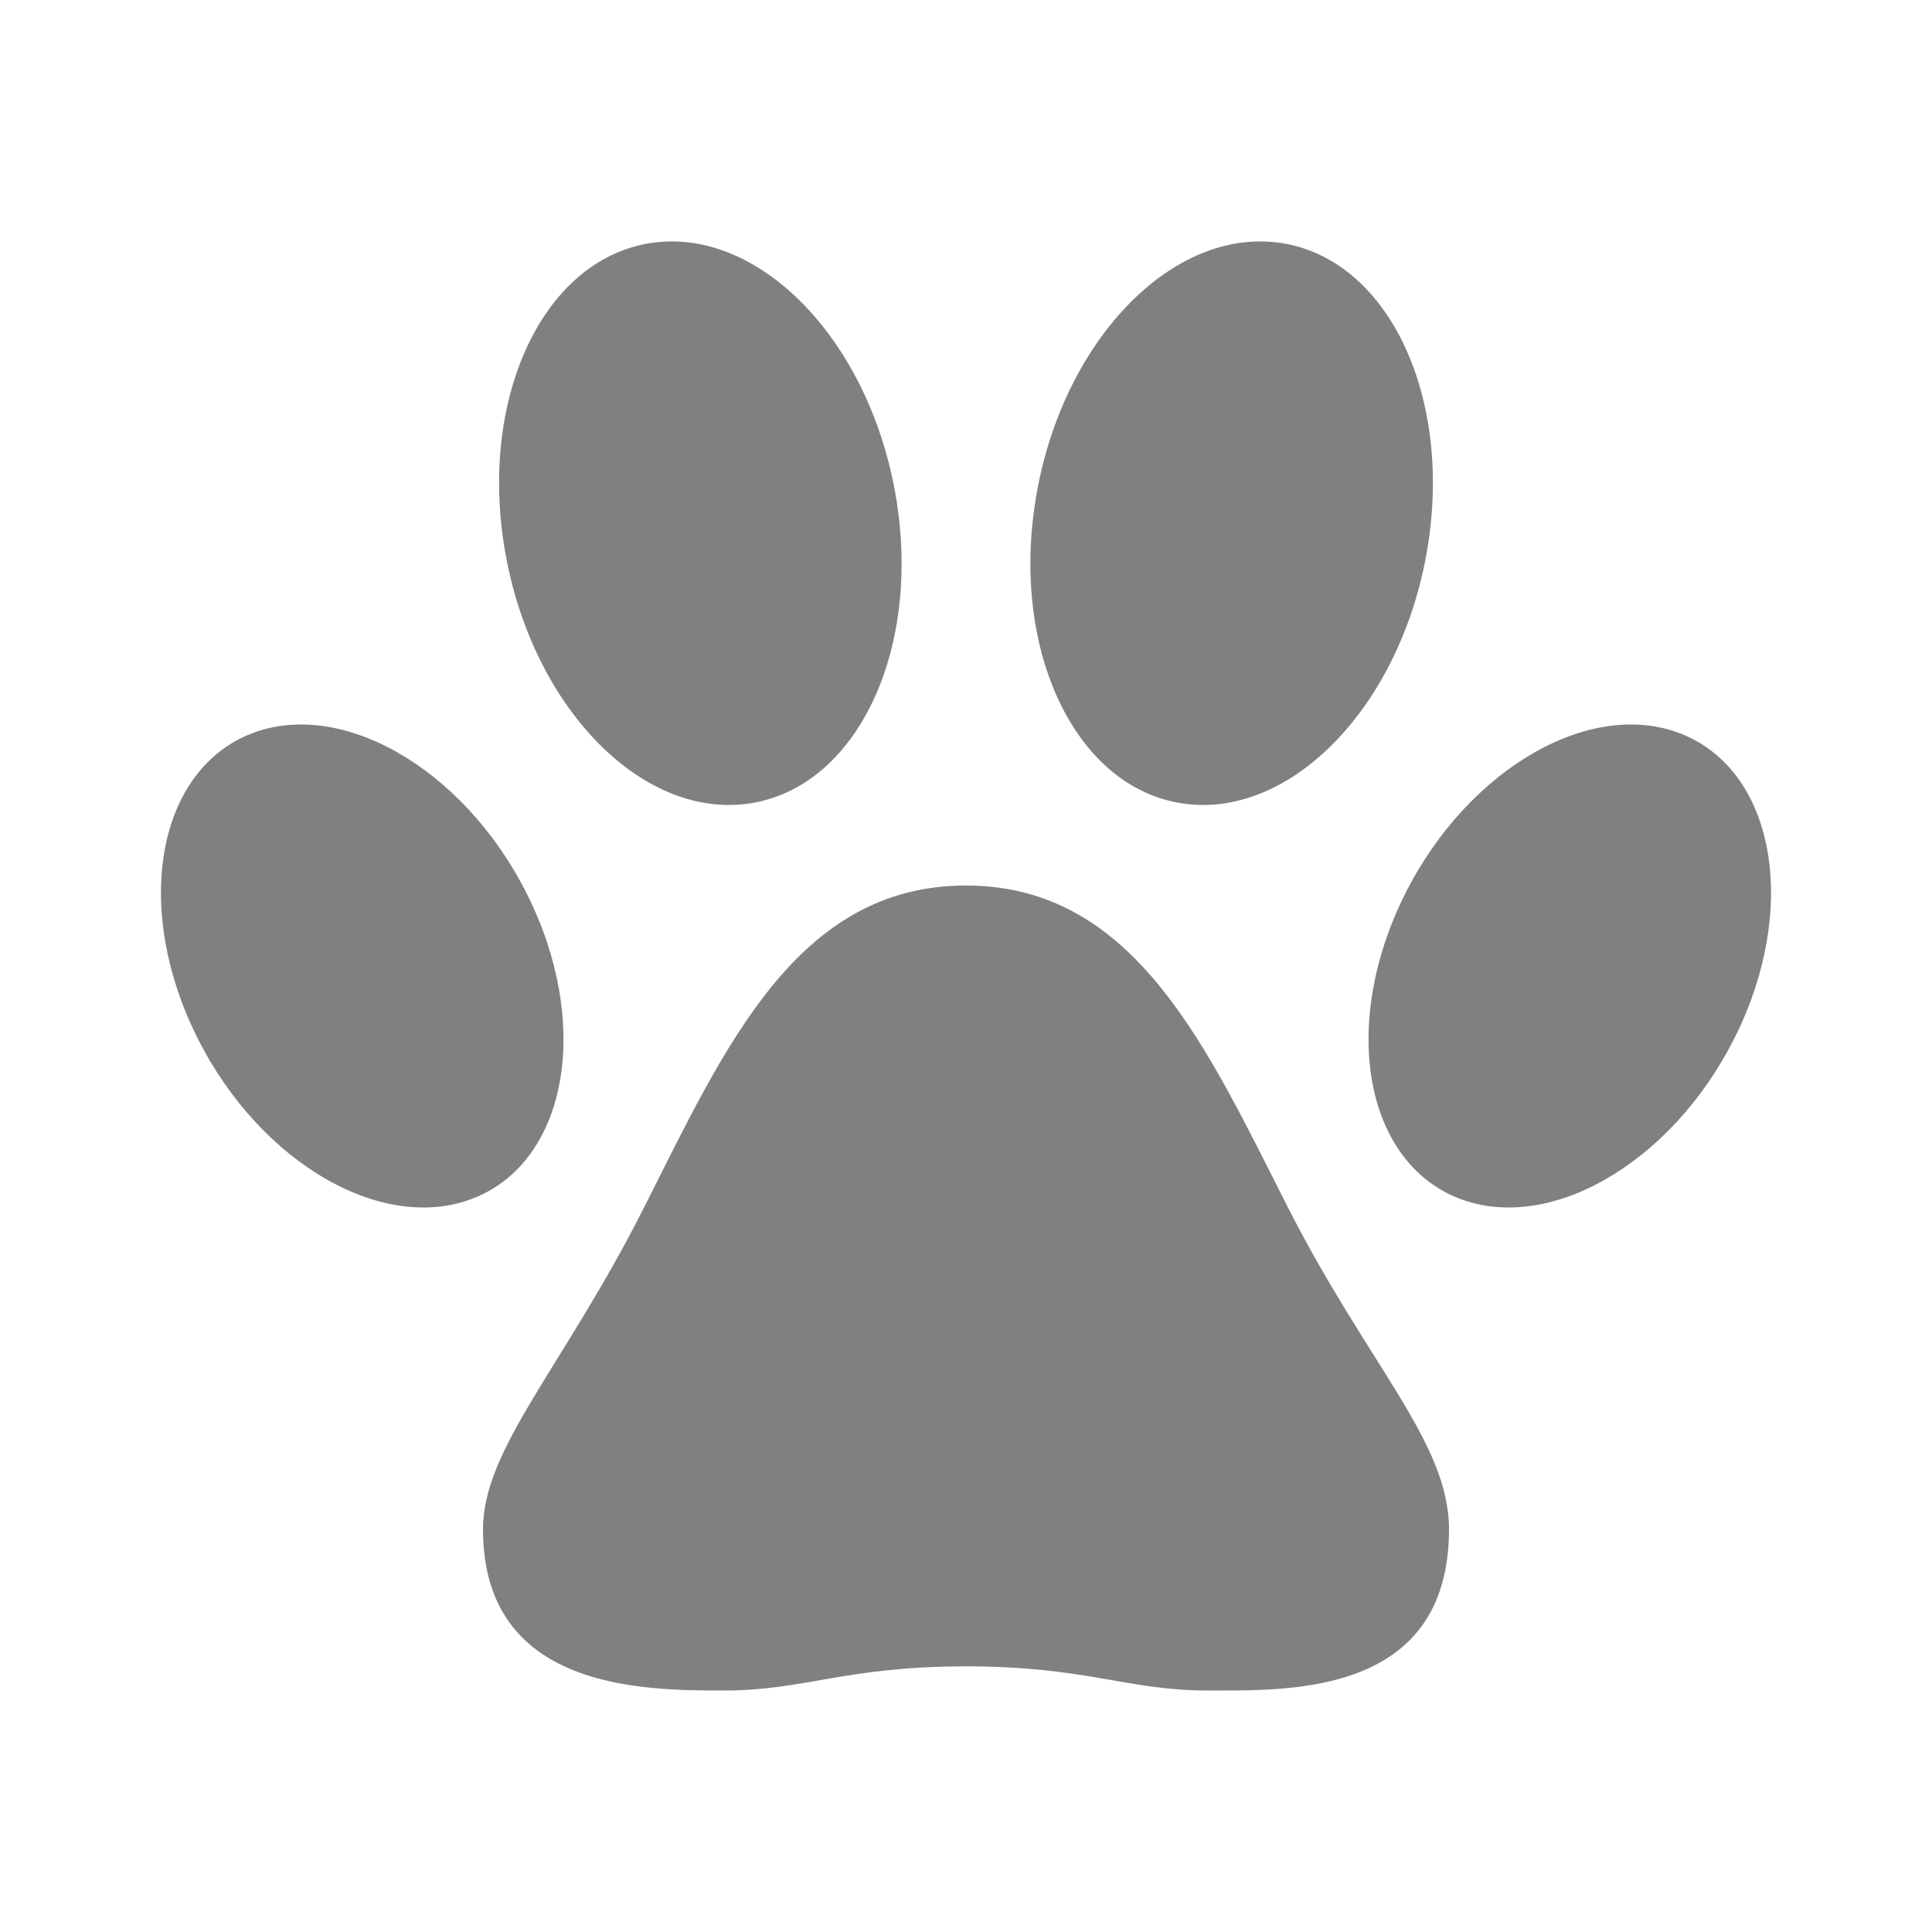
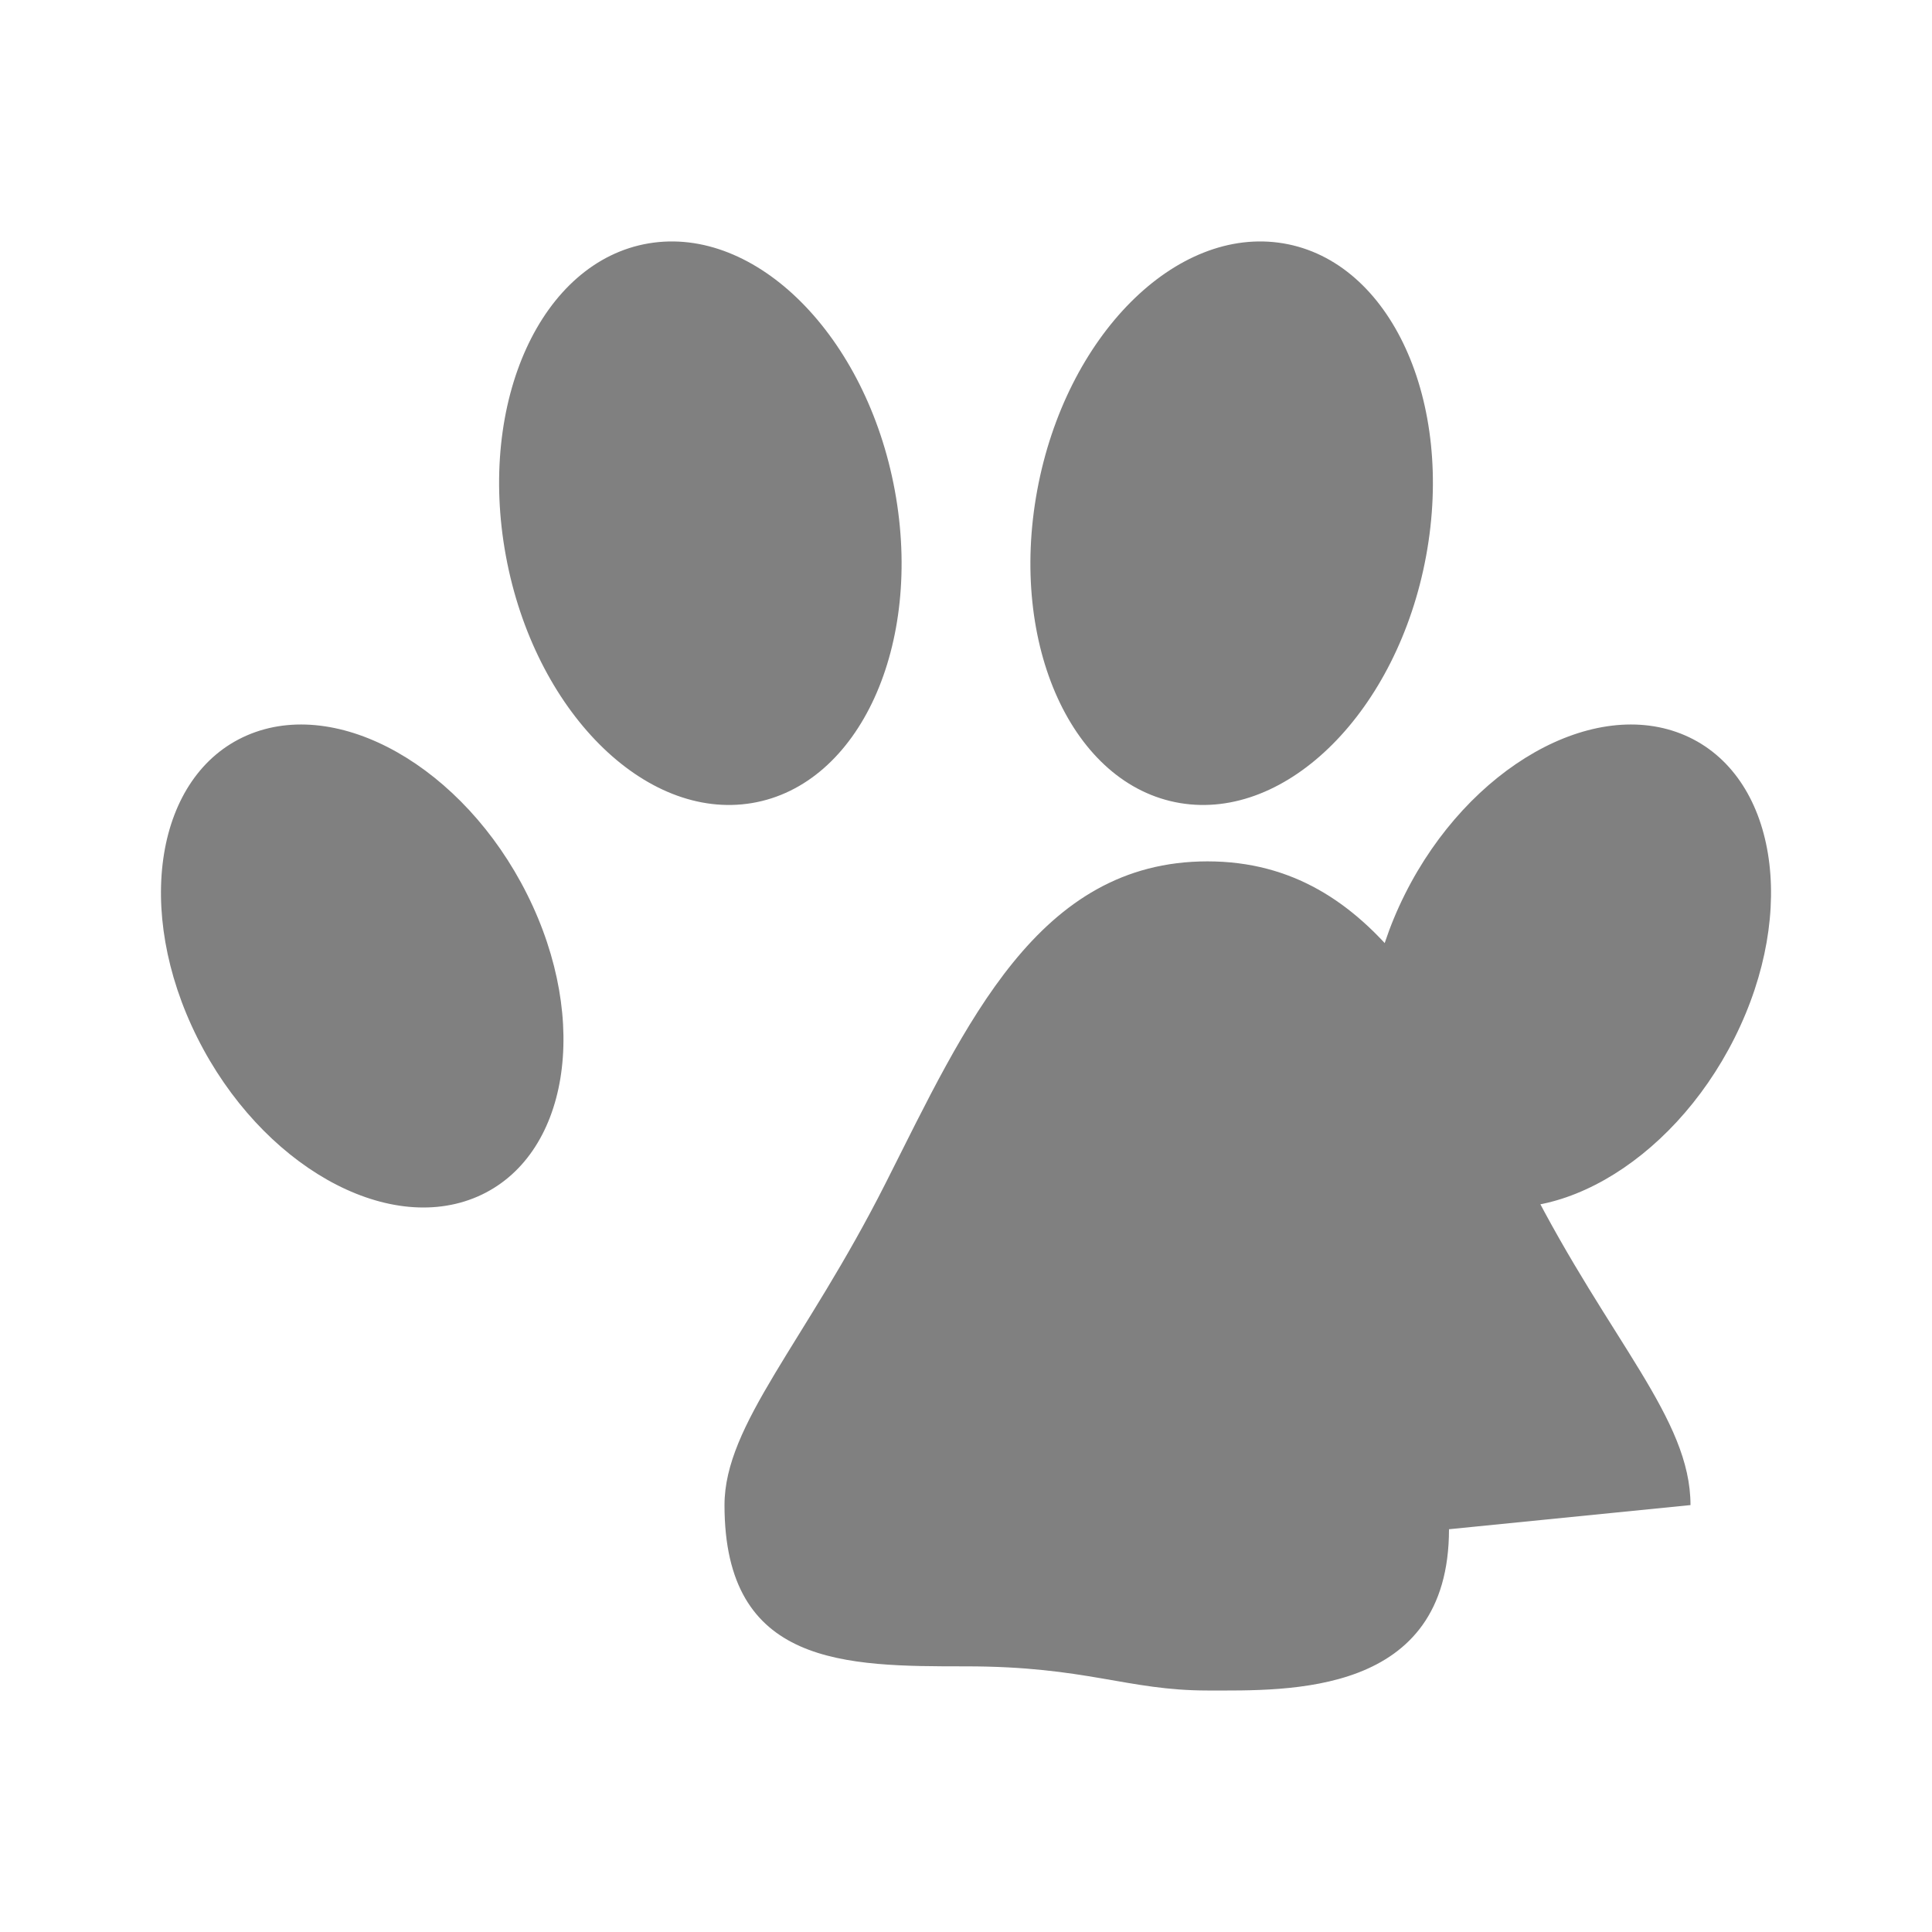
<svg xmlns="http://www.w3.org/2000/svg" version="1.1" width="32" height="32" viewBox="0 0 32 32">
-   <path fill="#808080" d="M24 25.329c-0.001 2.769-2.667 2.671-4 2.671s-2-0.4-4-0.4c-2 0-2.667 0.4-4 0.4s-4 0-4-2.671c0-1.338 1.333-2.688 2.667-5.329s2.52-5.333 5.333-5.333c2.813 0 4 2.713 5.333 5.333s2.667 3.893 2.667 5.329zM7.91 19.819c1.508-0.656 1.876-2.897 0.821-5.006s-3.133-3.287-4.642-2.632c-1.508 0.656-1.876 2.897-0.821 5.006s3.133 3.287 4.642 2.632zM24.090 19.819c-1.508-0.656-1.876-2.897-0.821-5.006s3.133-3.287 4.642-2.632c1.508 0.656 1.876 2.897 0.821 5.006s-3.133 3.287-4.642 2.632zM12.456 13.301c1.779-0.299 2.837-2.617 2.365-5.177s-2.298-4.392-4.077-4.093c-1.779 0.299-2.837 2.617-2.365 5.177s2.298 4.392 4.077 4.093zM19.544 13.301c-1.779-0.299-2.837-2.617-2.365-5.177s2.298-4.392 4.077-4.093c1.779 0.299 2.837 2.617 2.365 5.177s-2.298 4.392-4.077 4.093z" />
+   <path fill="#808080" d="M24 25.329c-0.001 2.769-2.667 2.671-4 2.671s-2-0.4-4-0.4s-4 0-4-2.671c0-1.338 1.333-2.688 2.667-5.329s2.52-5.333 5.333-5.333c2.813 0 4 2.713 5.333 5.333s2.667 3.893 2.667 5.329zM7.91 19.819c1.508-0.656 1.876-2.897 0.821-5.006s-3.133-3.287-4.642-2.632c-1.508 0.656-1.876 2.897-0.821 5.006s3.133 3.287 4.642 2.632zM24.090 19.819c-1.508-0.656-1.876-2.897-0.821-5.006s3.133-3.287 4.642-2.632c1.508 0.656 1.876 2.897 0.821 5.006s-3.133 3.287-4.642 2.632zM12.456 13.301c1.779-0.299 2.837-2.617 2.365-5.177s-2.298-4.392-4.077-4.093c-1.779 0.299-2.837 2.617-2.365 5.177s2.298 4.392 4.077 4.093zM19.544 13.301c-1.779-0.299-2.837-2.617-2.365-5.177s2.298-4.392 4.077-4.093c1.779 0.299 2.837 2.617 2.365 5.177s-2.298 4.392-4.077 4.093z" />
</svg>